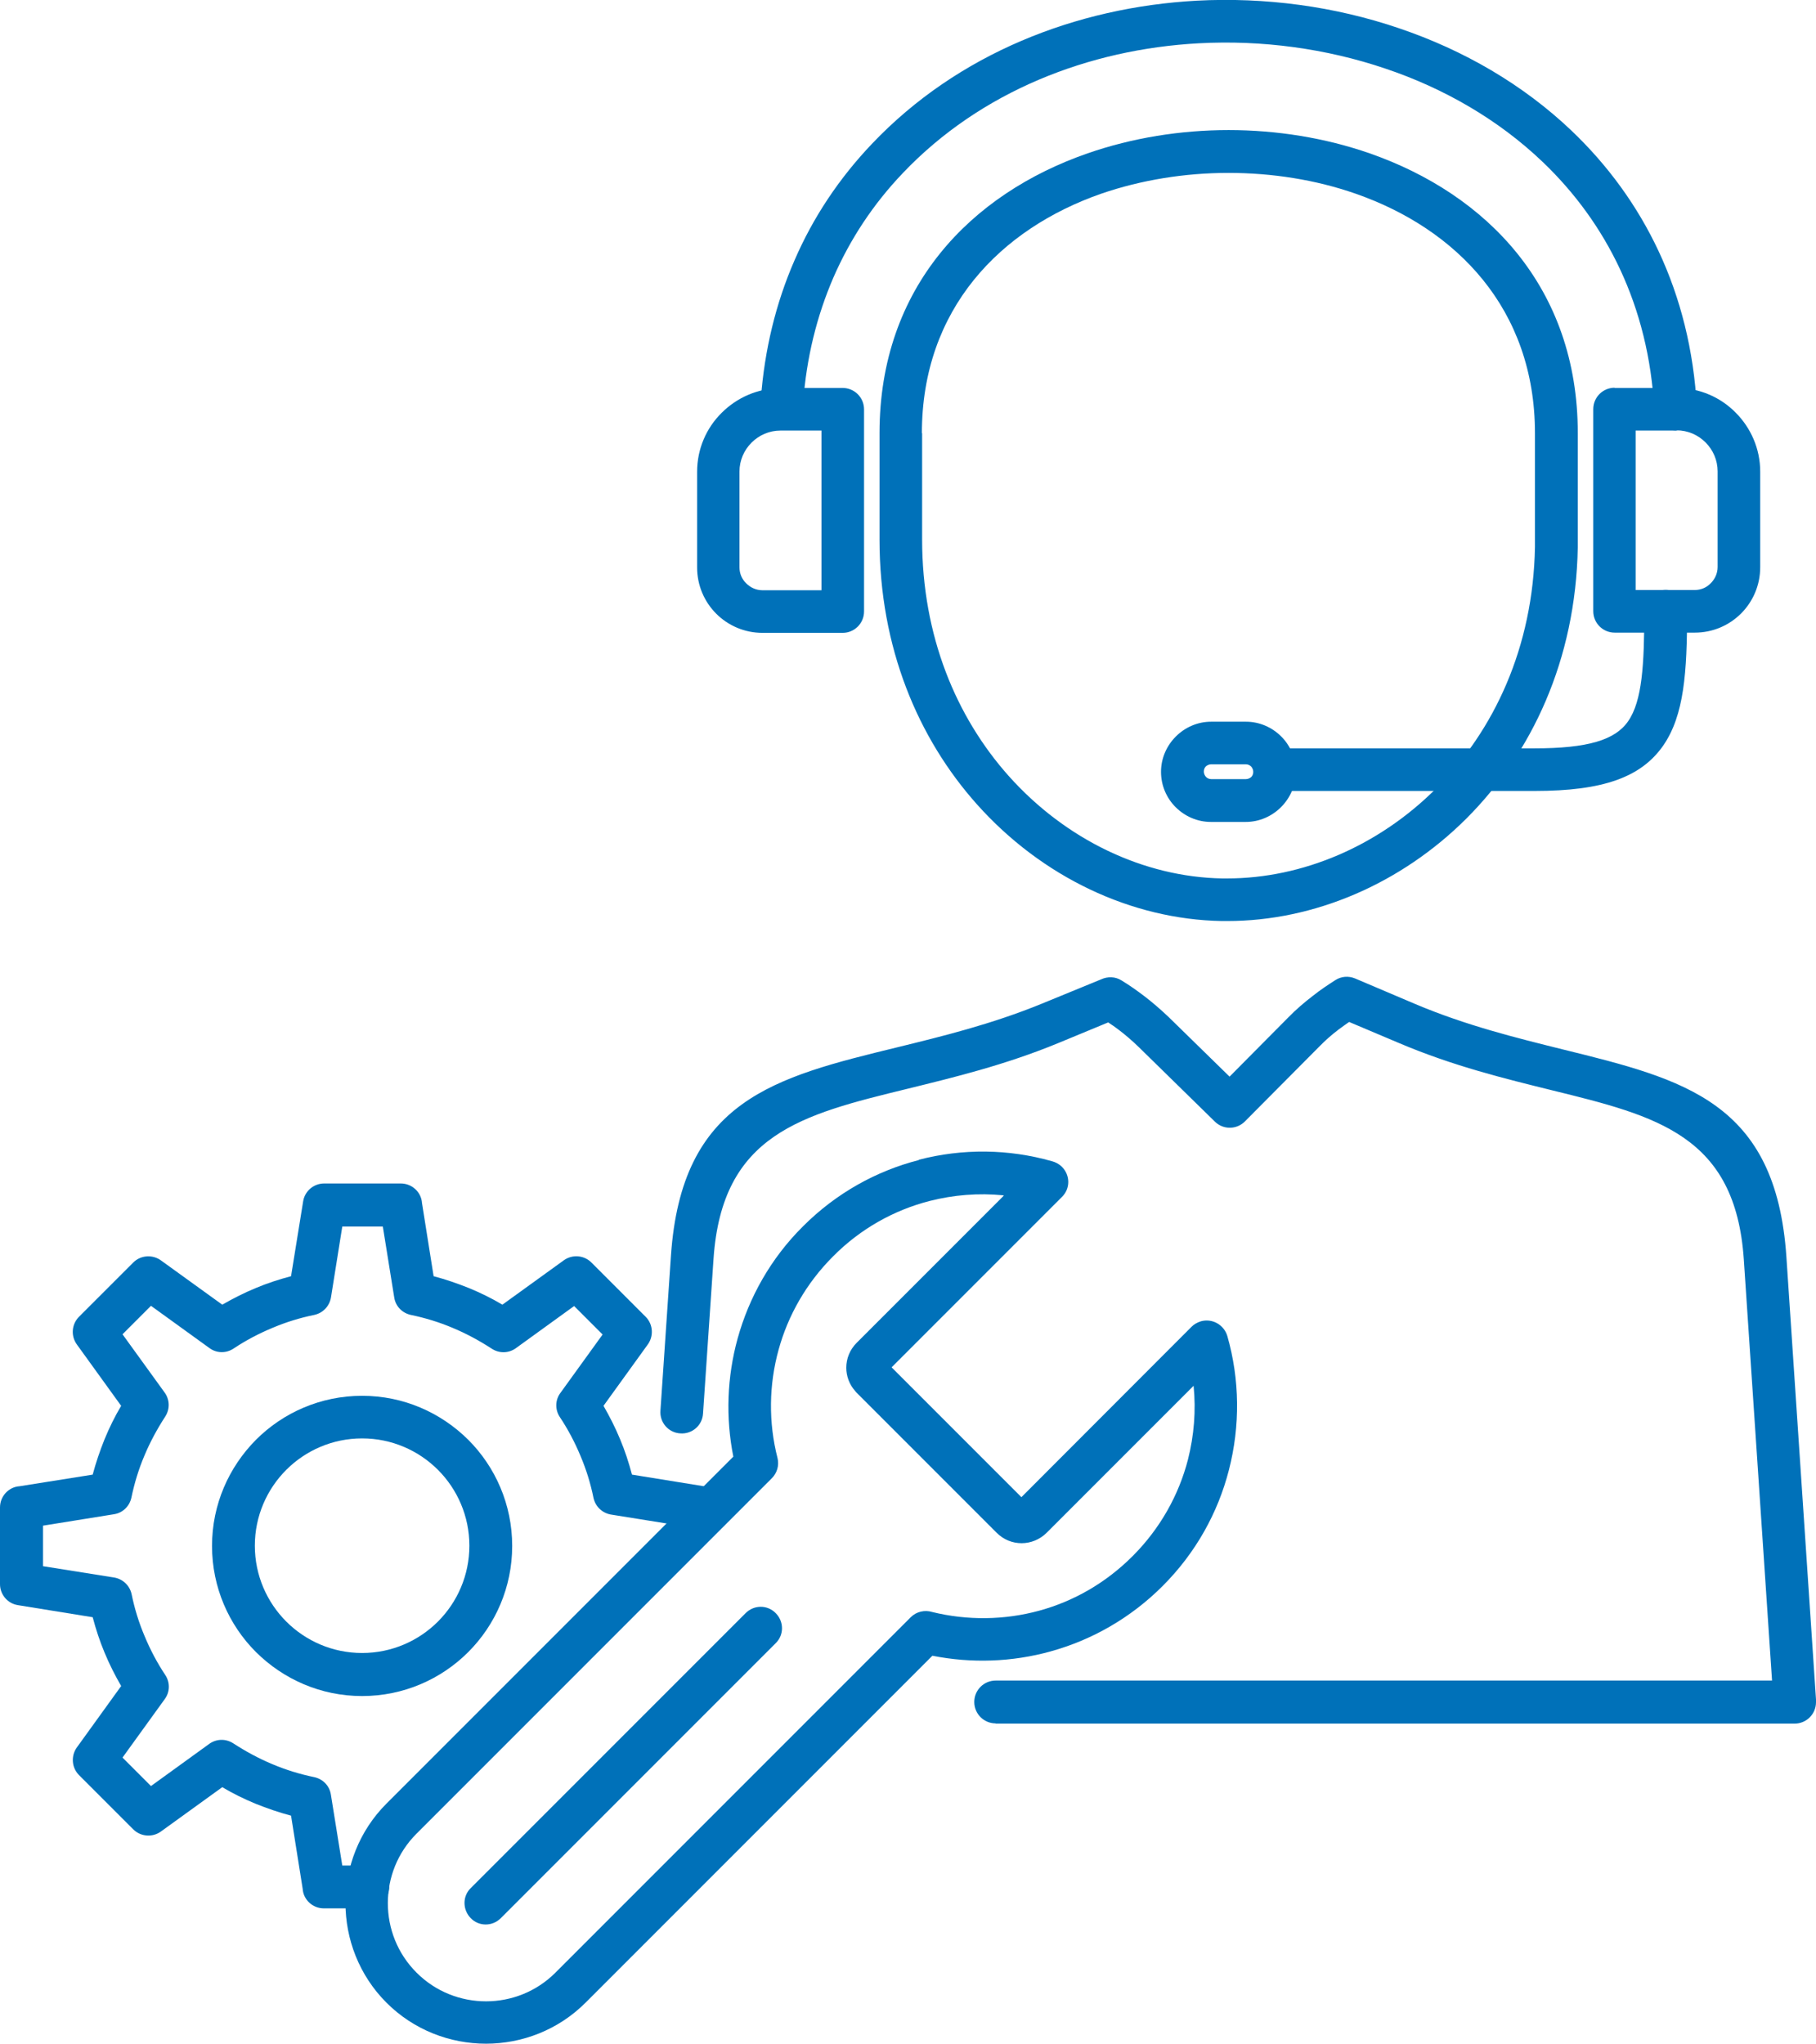
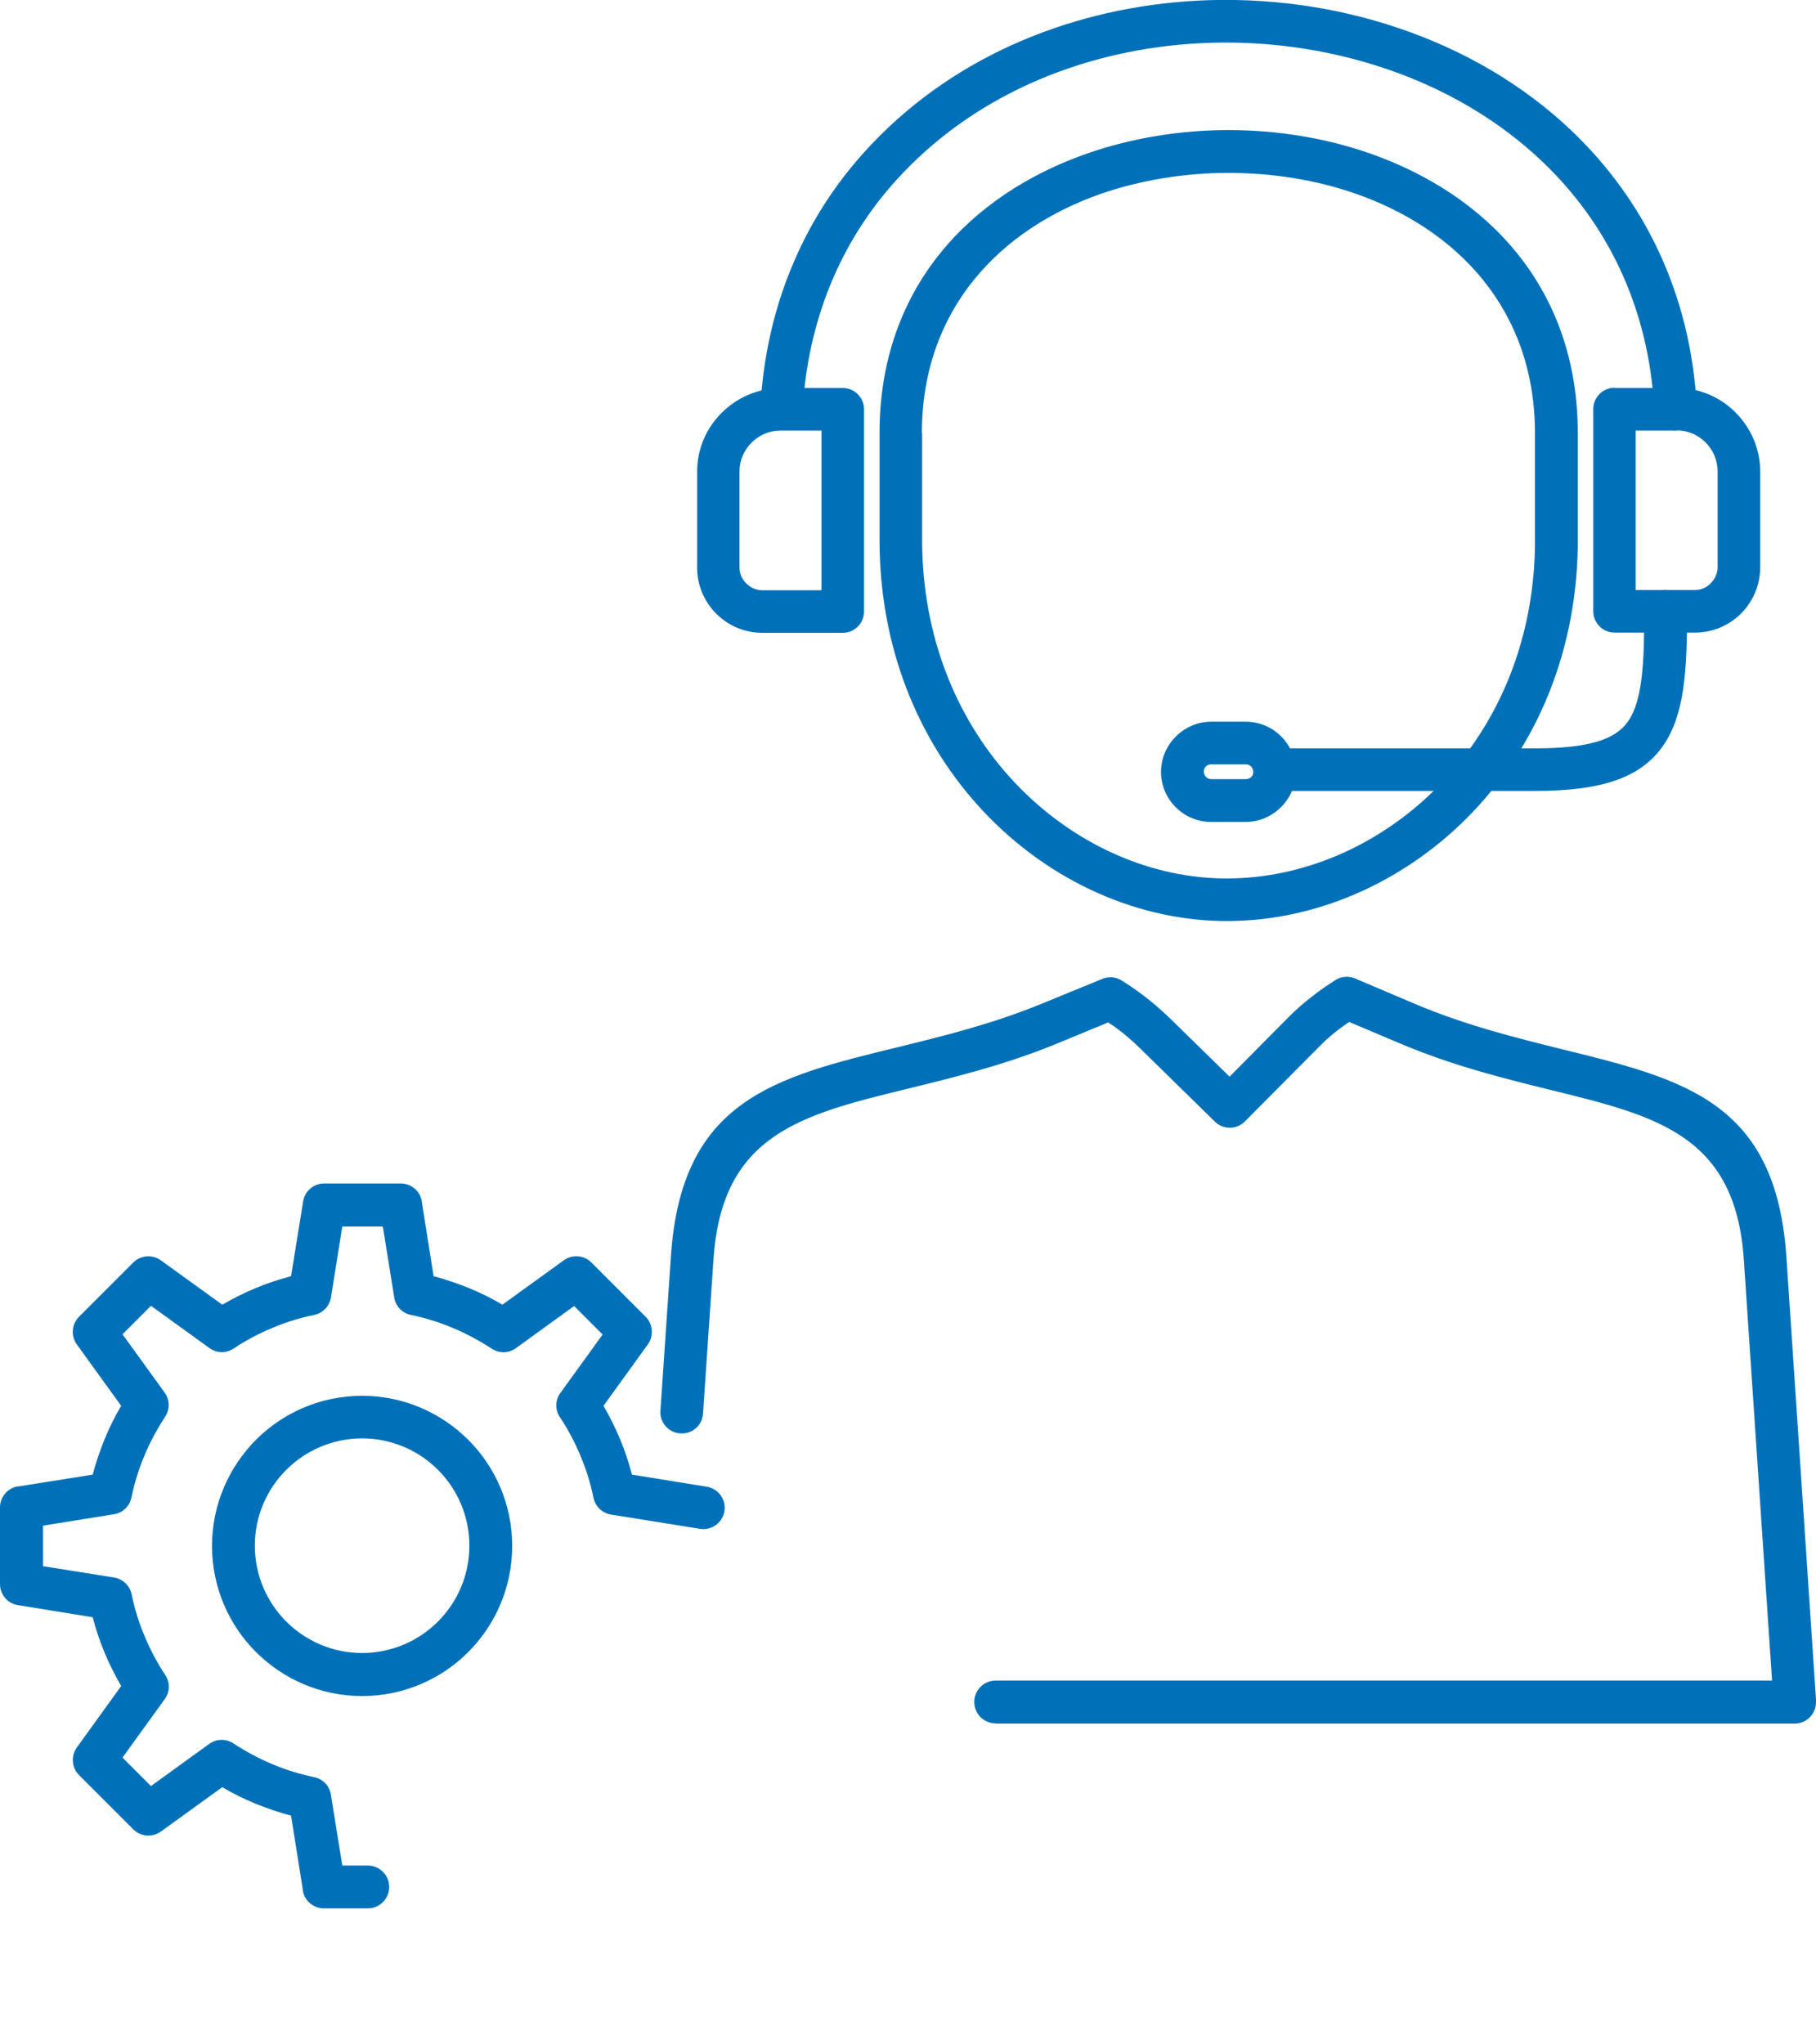
<svg xmlns="http://www.w3.org/2000/svg" id="Calque_2" viewBox="0 0 79.74 89.71">
  <defs>
    <style>.cls-1{fill:#0071b9;}</style>
  </defs>
  <g id="Calque_1-2">
    <path class="cls-1" d="m35.27,17.64c-.04.52-.49.9-1,.86-.52-.04-.9-.49-.86-1,.16-2.13.65-4.18,1.48-6.08.81-1.87,1.95-3.59,3.41-5.12C42.06,2.35,47.26.32,52.54.03c3.02-.16,6.07.25,8.89,1.21,2.84.96,5.45,2.47,7.59,4.51,3.12,2.98,5.22,7.06,5.49,12.16.03.52-.37.95-.89.98-.52.03-.95-.37-.98-.89-.24-4.58-2.12-8.24-4.91-10.9-1.93-1.84-4.31-3.22-6.9-4.09-2.6-.88-5.41-1.26-8.19-1.11-4.83.26-9.58,2.11-12.99,5.69-1.31,1.37-2.32,2.91-3.05,4.58-.74,1.71-1.19,3.55-1.33,5.48Z" />
    <path class="cls-1" d="m40.49,19.01v4.67c0,4.24,1.5,7.8,3.8,10.38,2.5,2.8,5.93,4.44,9.38,4.5.07,0,0,0,.21,0,3.32,0,6.66-1.43,9.18-3.95,2.54-2.54,4.26-6.19,4.34-10.6,0-.03,0-.08,0-.32v-4.67c0-5.47-3.46-8.98-7.88-10.52-1.75-.61-3.66-.91-5.58-.91s-3.83.31-5.58.91c-4.42,1.54-7.88,5.05-7.88,10.52h0Zm-1.87,4.67v-4.67c0-6.4,4.01-10.5,9.14-12.28,1.96-.68,4.08-1.02,6.19-1.02s4.23.34,6.19,1.02c5.13,1.79,9.14,5.88,9.14,12.28v4.67s0,.1,0,.35c-.09,4.95-2.03,9.04-4.89,11.9-2.88,2.87-6.69,4.5-10.5,4.5-.05,0-.02,0-.24,0-3.97-.07-7.9-1.93-10.75-5.12-2.59-2.9-4.28-6.89-4.28-11.62Z" />
    <path class="cls-1" d="m43.72,75.65c-.52,0-.94-.42-.94-.94s.42-.94.94-.94h34.09l-1.24-18.49c-.37-5.44-3.82-6.29-8.42-7.42-2.06-.51-4.33-1.06-6.71-2.07l-2.2-.93c-.16.11-.31.22-.46.33-.29.22-.58.47-.87.77l-3.25,3.27c-.36.36-.95.37-1.32,0h0l-3.34-3.27c-.29-.28-.58-.53-.87-.75-.16-.12-.31-.23-.47-.33l-2.2.91c-2.33.96-4.57,1.5-6.6,2-4.67,1.14-8.16,1.99-8.53,7.48l-.46,6.78c-.03.52-.48.91-1,.87-.52-.03-.91-.48-.87-1l.46-6.78c.46-6.85,4.53-7.85,9.95-9.17,1.96-.48,4.13-1.01,6.33-1.91l2.61-1.07c.28-.13.62-.13.9.05.33.2.66.43,1,.69.34.26.69.56,1.06.91l2.68,2.62,2.59-2.61c.35-.36.71-.66,1.06-.93.35-.28.69-.5,1-.7h0c.25-.16.57-.19.86-.07l2.66,1.13c2.23.94,4.43,1.48,6.44,1.98,5.36,1.32,9.38,2.3,9.84,9.11l1.3,19.43s0,.08,0,.12c0,.52-.42.94-.94.94h-35.09Z" />
    <path class="cls-1" d="m34.27,17.03h2.73c.52,0,.94.42.94.94v8.87c0,.52-.42.94-.94.94h-3.52c-.79,0-1.51-.32-2.03-.84-.52-.52-.84-1.24-.84-2.03v-4.2c0-1.01.41-1.93,1.08-2.59.66-.66,1.58-1.08,2.59-1.08h0Zm1.8,1.87h-1.8c-.49,0-.94.2-1.27.53-.33.33-.53.78-.53,1.27v4.2c0,.28.11.53.3.71.18.18.43.3.71.3h2.59v-7Z" />
    <path class="cls-1" d="m73.62,18.9h-1.8v7h2.59c.28,0,.53-.11.71-.3.18-.18.3-.43.3-.71v-4.2c0-.49-.2-.94-.53-1.27-.33-.33-.78-.53-1.27-.53h0Zm-2.73-1.87h2.73c1.01,0,1.93.41,2.59,1.08.66.66,1.08,1.58,1.08,2.59v4.2c0,.79-.32,1.51-.84,2.03-.52.52-1.24.84-2.03.84h-3.52c-.52,0-.94-.42-.94-.94v-8.87c0-.52.42-.94.94-.94Z" />
    <path class="cls-1" d="m56.14,34.73c-.52,0-.94-.42-.94-.94s.42-.94.94-.94h11.24c2.32,0,3.54-.36,4.11-1.19.62-.89.71-2.49.71-4.83,0-.52.42-.94.94-.94s.94.42.94.94c0,2.69-.13,4.57-1.05,5.9-.97,1.39-2.64,1.99-5.64,1.99h-11.24Z" />
    <path class="cls-1" d="m53.18,31.68h1.53c.6,0,1.15.25,1.55.65h0s0,0,0,0h0c.4.4.64.95.64,1.55h0c0,.6-.25,1.15-.65,1.55h0s0,0,0,0h0c-.4.4-.95.65-1.55.65h-1.53c-.6,0-1.15-.25-1.55-.65h0s0,0,0,0h0c-.4-.4-.64-.95-.64-1.55h0c0-.6.25-1.15.65-1.55h0s0,0,0,0h0c.4-.4.95-.65,1.55-.65h0Zm1.53,1.87h-1.53c-.09,0-.17.04-.23.09h0c-.06.06-.09.14-.09.23h0c0,.09.04.17.09.23h0c.06.06.14.1.23.1h1.53c.09,0,.17-.04.23-.09h0s0,0,0,0c.06-.06.09-.14.09-.23h0c0-.09-.04-.17-.09-.23h0c-.06-.06-.14-.1-.23-.1Z" />
-     <path class="cls-1" d="m44.06,52.47c-1.09-.11-2.19-.02-3.25.25-1.55.4-3.02,1.21-4.23,2.43-1.18,1.18-1.98,2.6-2.39,4.09-.43,1.55-.45,3.2-.05,4.76.08.33-.02.66-.25.89h0s-15.6,15.6-15.6,15.6c-.84.84-1.26,1.94-1.26,3.05s.42,2.21,1.26,3.05h0c.84.84,1.94,1.26,3.05,1.26s2.21-.42,3.05-1.26l15.6-15.6c.25-.25.62-.33.94-.23,1.55.38,3.18.36,4.71-.06,1.5-.41,2.91-1.21,4.09-2.39,1.22-1.22,2.03-2.69,2.43-4.23.27-1.06.36-2.16.25-3.25l-6.45,6.45h0c-.3.3-.7.46-1.1.46s-.79-.15-1.1-.46h0s0,0,0,0h0l-6.14-6.14h0s-.05-.05-.07-.08c-.26-.29-.39-.66-.39-1.02,0-.4.15-.79.46-1.1h0s0,0,0,0h0s6.45-6.45,6.45-6.45h0Zm-3.72-1.56c1.92-.5,3.94-.48,5.84.06.16.04.32.12.45.25.37.37.37.96,0,1.32l-7.48,7.48,5.7,5.7,7.47-7.48h0c.11-.11.25-.19.41-.24.5-.14,1.01.15,1.16.64.55,1.92.57,3.95.07,5.89-.48,1.87-1.45,3.63-2.91,5.09-1.41,1.41-3.11,2.37-4.92,2.87-1.69.47-3.47.53-5.19.19l-15.23,15.23c-1.2,1.2-2.79,1.8-4.37,1.8s-3.17-.6-4.37-1.8h0c-1.2-1.2-1.8-2.79-1.8-4.37s.6-3.17,1.8-4.37l15.23-15.23c-.34-1.71-.28-3.49.19-5.19.5-1.8,1.45-3.51,2.87-4.92,1.46-1.46,3.22-2.43,5.09-2.91Z" />
-     <path class="cls-1" d="m32.74,70.81c.37-.37.96-.37,1.32,0,.37.37.37.96,0,1.32l-12.07,12.07c-.37.37-.96.37-1.32,0s-.37-.96,0-1.32l12.07-12.07Z" />
    <path class="cls-1" d="m15.9,61.27c1.82,0,3.46.74,4.66,1.93,1.19,1.19,1.93,2.84,1.93,4.66s-.74,3.47-1.93,4.66c-1.19,1.19-2.84,1.93-4.66,1.93s-3.46-.74-4.66-1.93c-1.19-1.19-1.93-2.84-1.93-4.66s.74-3.46,1.93-4.66c1.19-1.19,2.84-1.93,4.66-1.93h0Zm3.33,3.25c-.85-.85-2.03-1.38-3.33-1.38s-2.48.53-3.33,1.38c-.85.85-1.38,2.03-1.38,3.33s.53,2.48,1.38,3.33c.85.85,2.03,1.38,3.33,1.38s2.48-.53,3.33-1.38c.85-.85,1.38-2.03,1.38-3.33s-.53-2.48-1.38-3.33Z" />
    <path class="cls-1" d="m16.15,81.89c.52,0,.94.42.94.94s-.42.94-.94.94h-1.93c-.49,0-.9-.38-.93-.86l-.51-3.21c-.53-.14-1.05-.32-1.55-.52-.51-.21-1-.45-1.47-.73l-2.7,1.95c-.38.27-.89.22-1.21-.1h0s-2.38-2.38-2.38-2.38c-.34-.34-.36-.88-.07-1.25l1.92-2.66c-.27-.47-.52-.96-.73-1.47-.21-.5-.38-1.02-.52-1.55l-3.28-.53c-.46-.07-.79-.47-.79-.92h0v-3.37c0-.49.38-.9.86-.93l3.21-.51c.14-.53.32-1.05.52-1.55.21-.51.45-1,.73-1.47l-1.95-2.7c-.27-.38-.22-.89.1-1.21h0s2.38-2.38,2.38-2.38c.34-.34.88-.36,1.25-.07l2.66,1.92c.47-.27.96-.52,1.47-.73.5-.21,1.02-.38,1.55-.52l.53-3.28c.07-.46.47-.79.92-.79h0s3.37,0,3.37,0c.49,0,.9.38.93.86l.51,3.21c.53.14,1.05.32,1.55.52.51.21,1,.45,1.47.73l2.7-1.95c.38-.27.89-.22,1.21.1h0s2.38,2.38,2.38,2.38c.34.34.36.88.07,1.25l-1.92,2.66c.27.47.52.96.73,1.47.21.5.38,1.02.52,1.55l3.28.53c.51.08.86.56.78,1.07-.08.51-.56.86-1.07.78l-3.87-.62c-.39-.05-.72-.33-.81-.74-.13-.64-.32-1.25-.57-1.84-.25-.6-.55-1.17-.91-1.71h0c-.21-.32-.21-.74.03-1.06l1.85-2.56-1.25-1.25-2.53,1.83c-.31.24-.74.27-1.09.04-.54-.35-1.11-.66-1.71-.91-.59-.25-1.21-.44-1.84-.57h0c-.37-.08-.67-.37-.73-.77l-.5-3.11h-1.78l-.49,3.07c-.05.39-.33.72-.74.81-.64.13-1.25.32-1.84.57-.6.25-1.17.55-1.71.91h0c-.32.21-.74.21-1.06-.03l-2.56-1.85-1.25,1.25,1.83,2.53c.24.31.27.74.04,1.09-.35.54-.66,1.11-.91,1.71-.25.59-.44,1.21-.57,1.84h0c-.08.37-.37.67-.77.73l-3.11.5v1.78l3.08.49c.39.05.72.33.81.74.13.64.32,1.25.57,1.84.25.6.55,1.17.91,1.71h0c.21.32.21.74-.03,1.06l-1.85,2.56,1.25,1.25,2.53-1.83c.31-.24.74-.27,1.09-.04.54.35,1.11.66,1.71.91.59.25,1.21.44,1.84.57h0c.37.08.67.37.73.77l.5,3.11h1.14Z" />
  </g>
</svg>